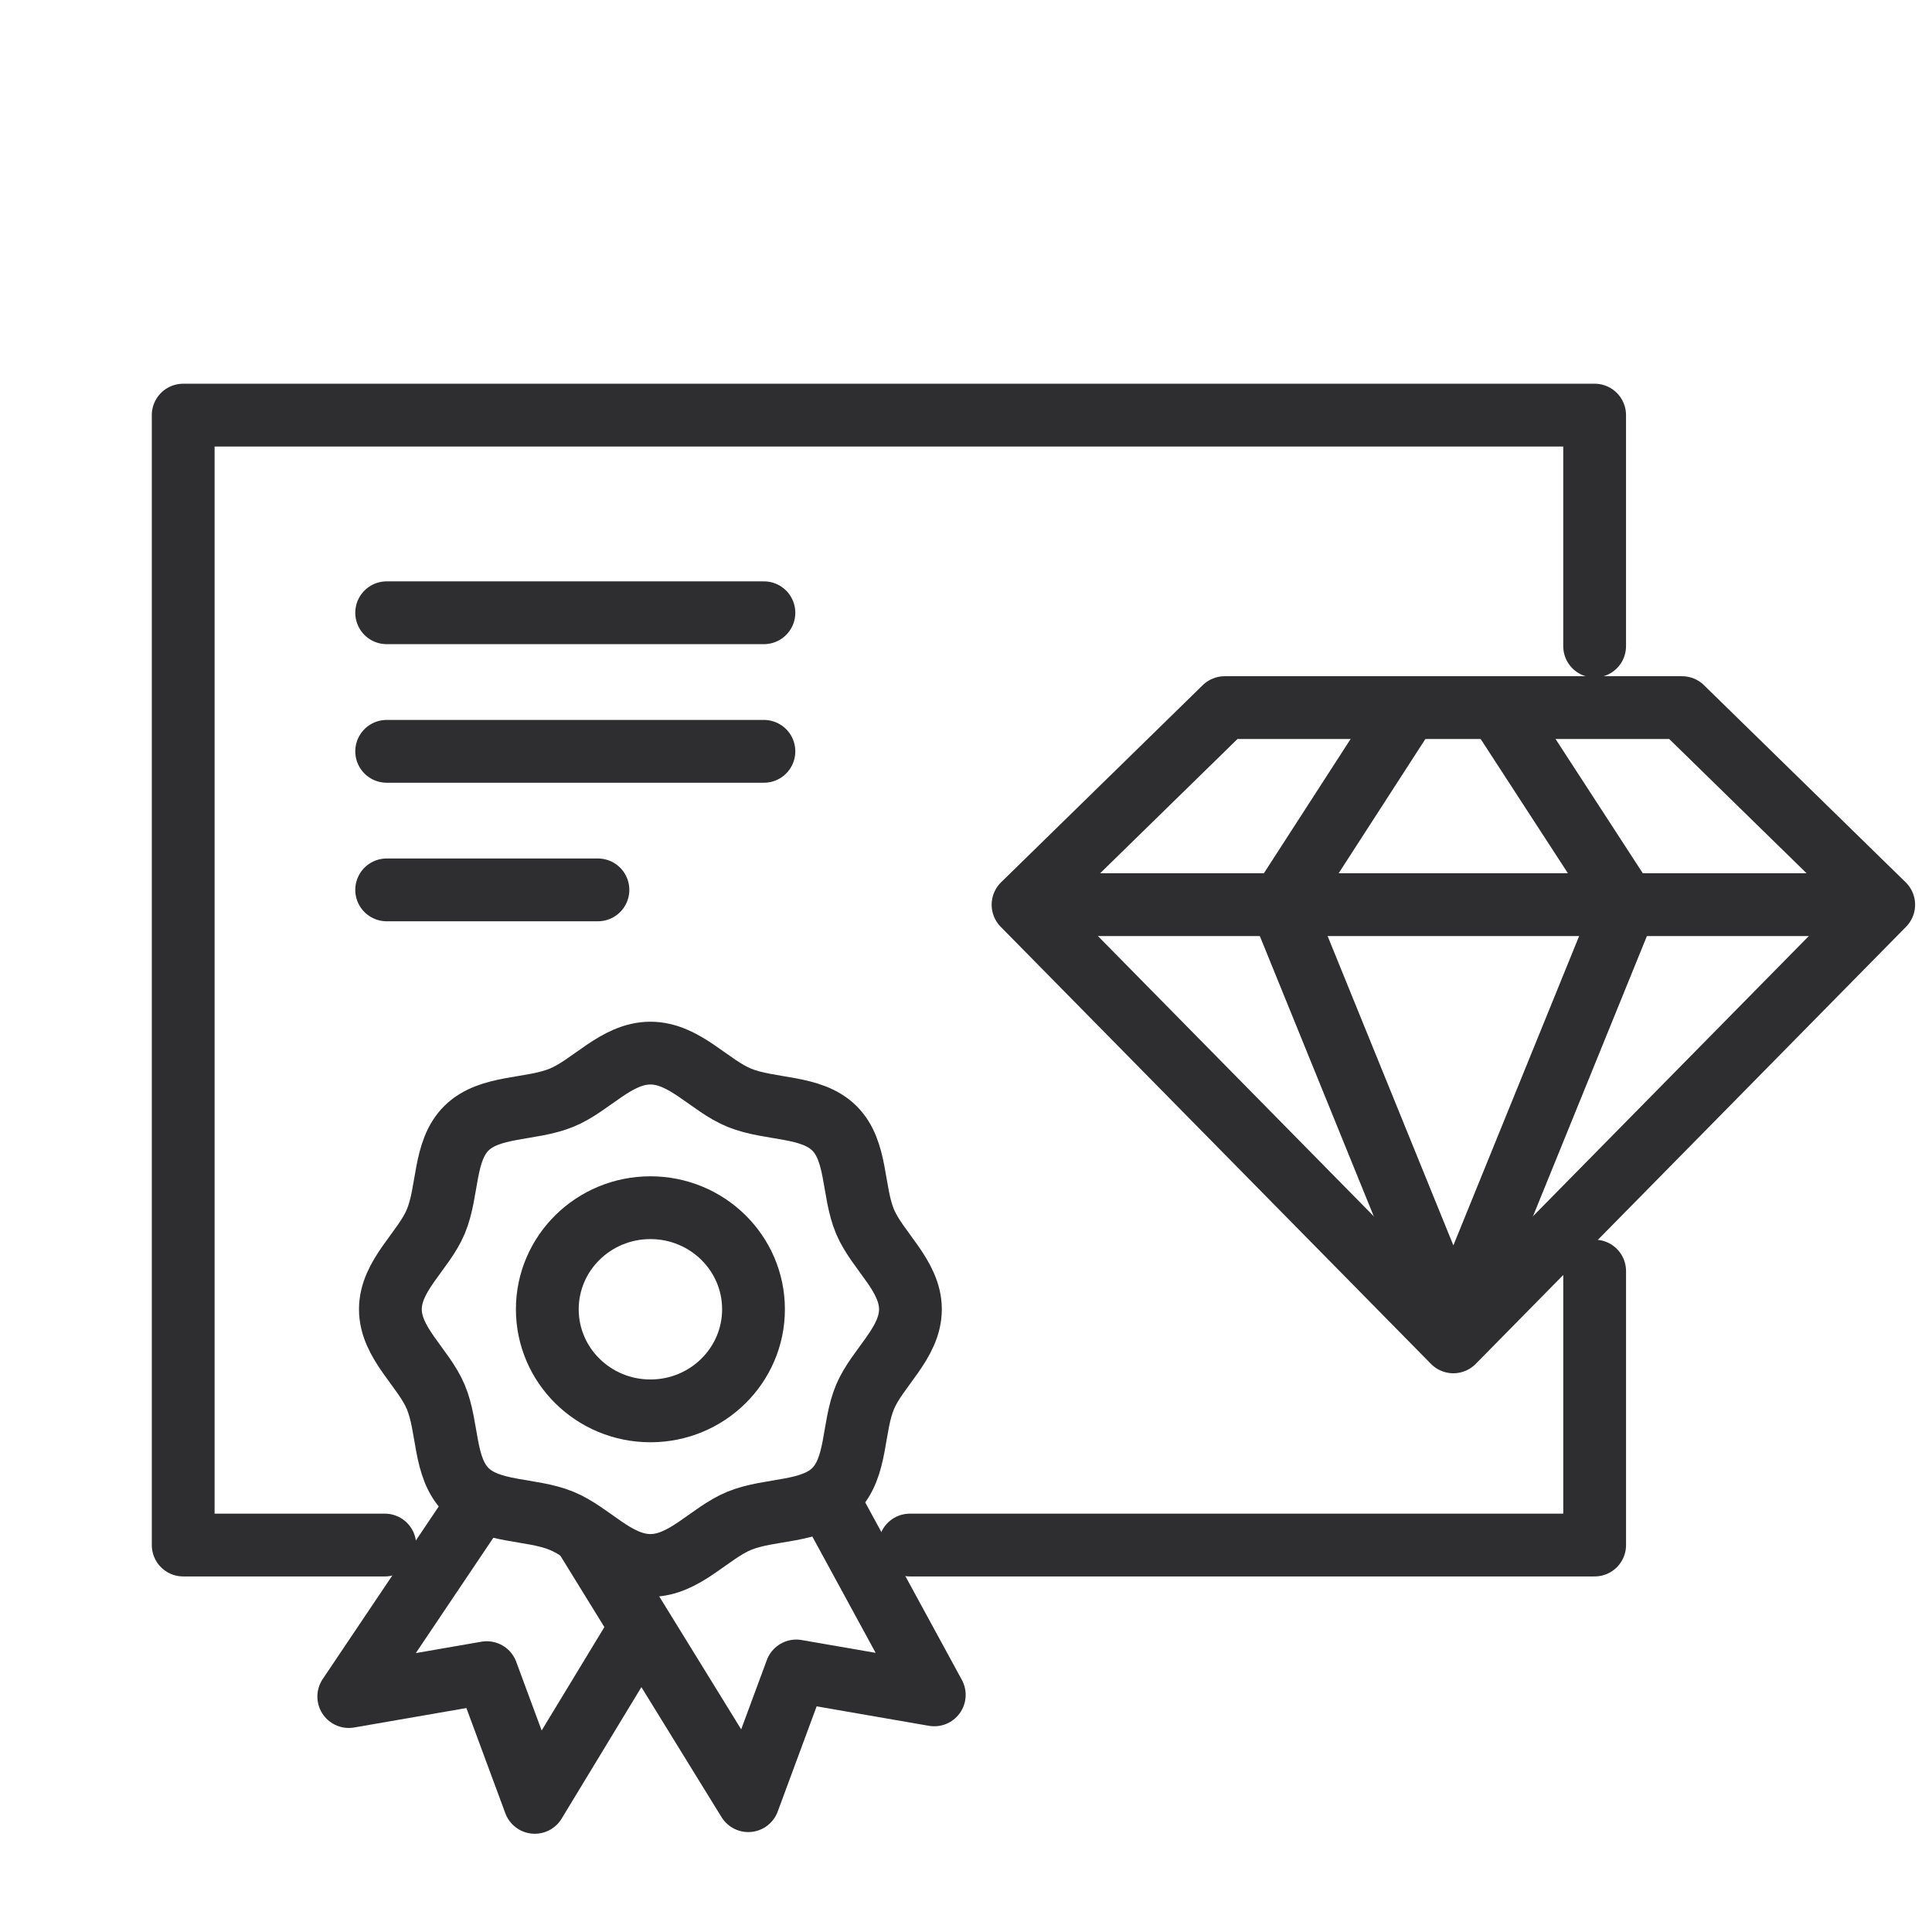
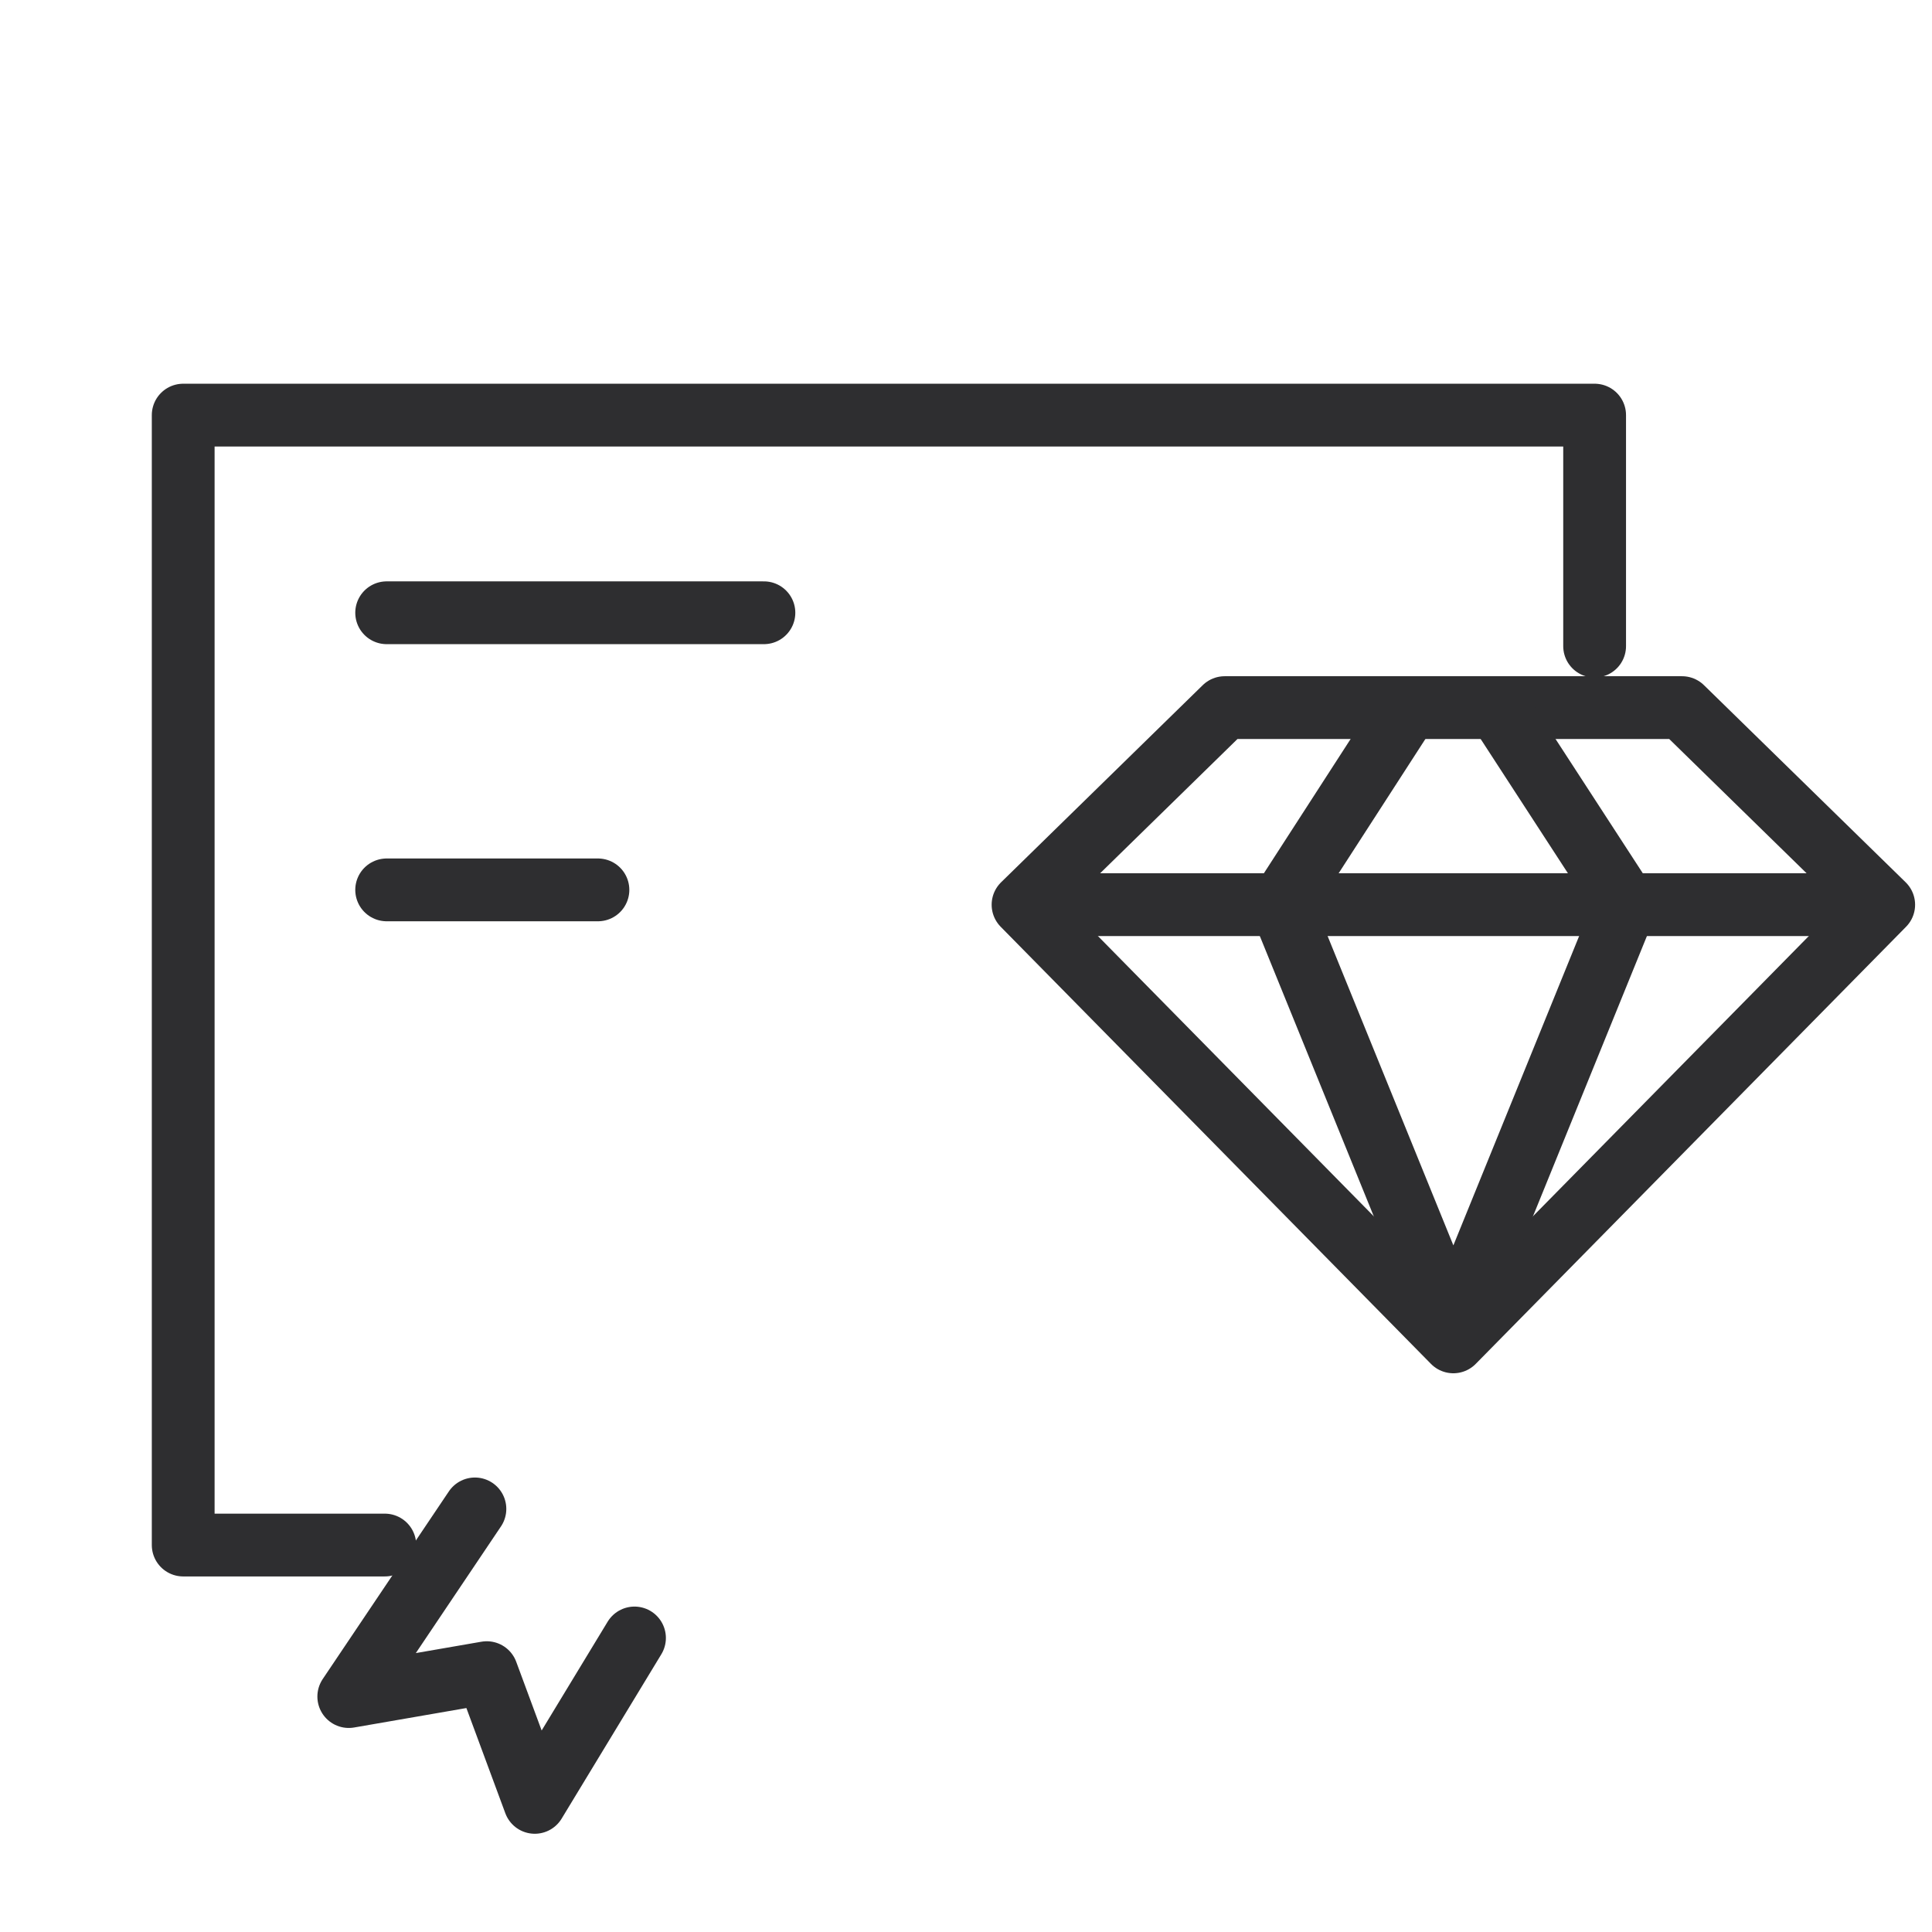
<svg xmlns="http://www.w3.org/2000/svg" fill="none" viewBox="0 0 80 80" height="80" width="80">
  <path stroke-linejoin="round" stroke-linecap="round" stroke-width="2.6" stroke="#2E2E30" d="M50.711 29.301L42.362 37.463L60.18 55.564L78 37.463L69.649 29.301H50.711Z" />
  <path stroke-linejoin="round" stroke-linecap="round" stroke-width="2.6" stroke="#2E2E30" d="M67.094 37.461H77.53" />
  <path stroke-linejoin="round" stroke-linecap="round" stroke-width="2.6" stroke="#2E2E30" d="M53.771 37.461H67.108" />
  <path stroke-linejoin="round" stroke-linecap="round" stroke-width="2.6" stroke="#2E2E30" d="M43.112 37.461H53.041" />
  <path stroke-linejoin="round" stroke-linecap="round" stroke-width="2.6" stroke="#2E2E30" d="M62.405 29.898L67.32 37.461L60.181 55.02L53.042 37.461L57.928 29.898" />
  <path stroke-linejoin="round" stroke-linecap="round" stroke-width="2.6" stroke="#2E2E30" d="M66.03 26.755V17.189H7.586V63.977H15.934" />
-   <path stroke-linejoin="round" stroke-linecap="round" stroke-width="2.6" stroke="#2E2E30" d="M37.677 63.977H66.031V52.633" />
-   <path stroke-linejoin="round" stroke-linecap="round" stroke-width="2.6" stroke="#2E2E30" d="M34.266 62.062L38.686 70.181L32.972 69.191L30.984 74.562L24.247 63.633" />
  <path stroke-linejoin="round" stroke-linecap="round" stroke-width="2.6" stroke="#2E2E30" d="M19.665 62.481L14.442 70.251L20.156 69.261L22.144 74.632L26.273 67.825" />
-   <path stroke-linejoin="round" stroke-linecap="round" stroke-width="2.6" stroke="#2E2E30" d="M22.663 54.214C22.663 56.537 24.574 58.421 26.932 58.421C29.291 58.421 31.201 56.537 31.201 54.214C31.201 51.89 29.29 50.008 26.932 50.008C24.575 50.008 22.663 51.891 22.663 54.214Z" />
-   <path stroke-linejoin="round" stroke-linecap="round" stroke-width="2.6" stroke="#2E2E30" d="M37.699 54.214C37.699 52.817 36.333 51.8 35.821 50.587C35.291 49.328 35.508 47.663 34.545 46.714C33.581 45.765 31.892 45.977 30.613 45.455C29.381 44.953 28.349 43.607 26.932 43.607C25.515 43.607 24.483 44.953 23.25 45.455C21.972 45.977 20.281 45.765 19.318 46.714C18.356 47.663 18.572 49.328 18.043 50.587C17.532 51.802 16.165 52.818 16.165 54.214C16.165 55.61 17.532 56.628 18.043 57.842C18.573 59.1 18.356 60.767 19.319 61.715C20.281 62.664 21.973 62.45 23.25 62.972C24.483 63.476 25.514 64.822 26.932 64.822C28.35 64.822 29.381 63.476 30.613 62.972C31.892 62.45 33.581 62.663 34.545 61.715C35.508 60.766 35.291 59.1 35.821 57.842C36.333 56.627 37.699 55.612 37.699 54.214Z" />
-   <path stroke-linejoin="round" stroke-linecap="round" stroke-width="2.6" stroke="#2E2E30" d="M31.632 31.111H16.011" />
  <path stroke-linejoin="round" stroke-linecap="round" stroke-width="2.6" stroke="#2E2E30" d="M31.632 25.373H16.011" />
  <path stroke-linejoin="round" stroke-linecap="round" stroke-width="2.6" stroke="#2E2E30" d="M24.759 36.848H16.011" />
</svg>